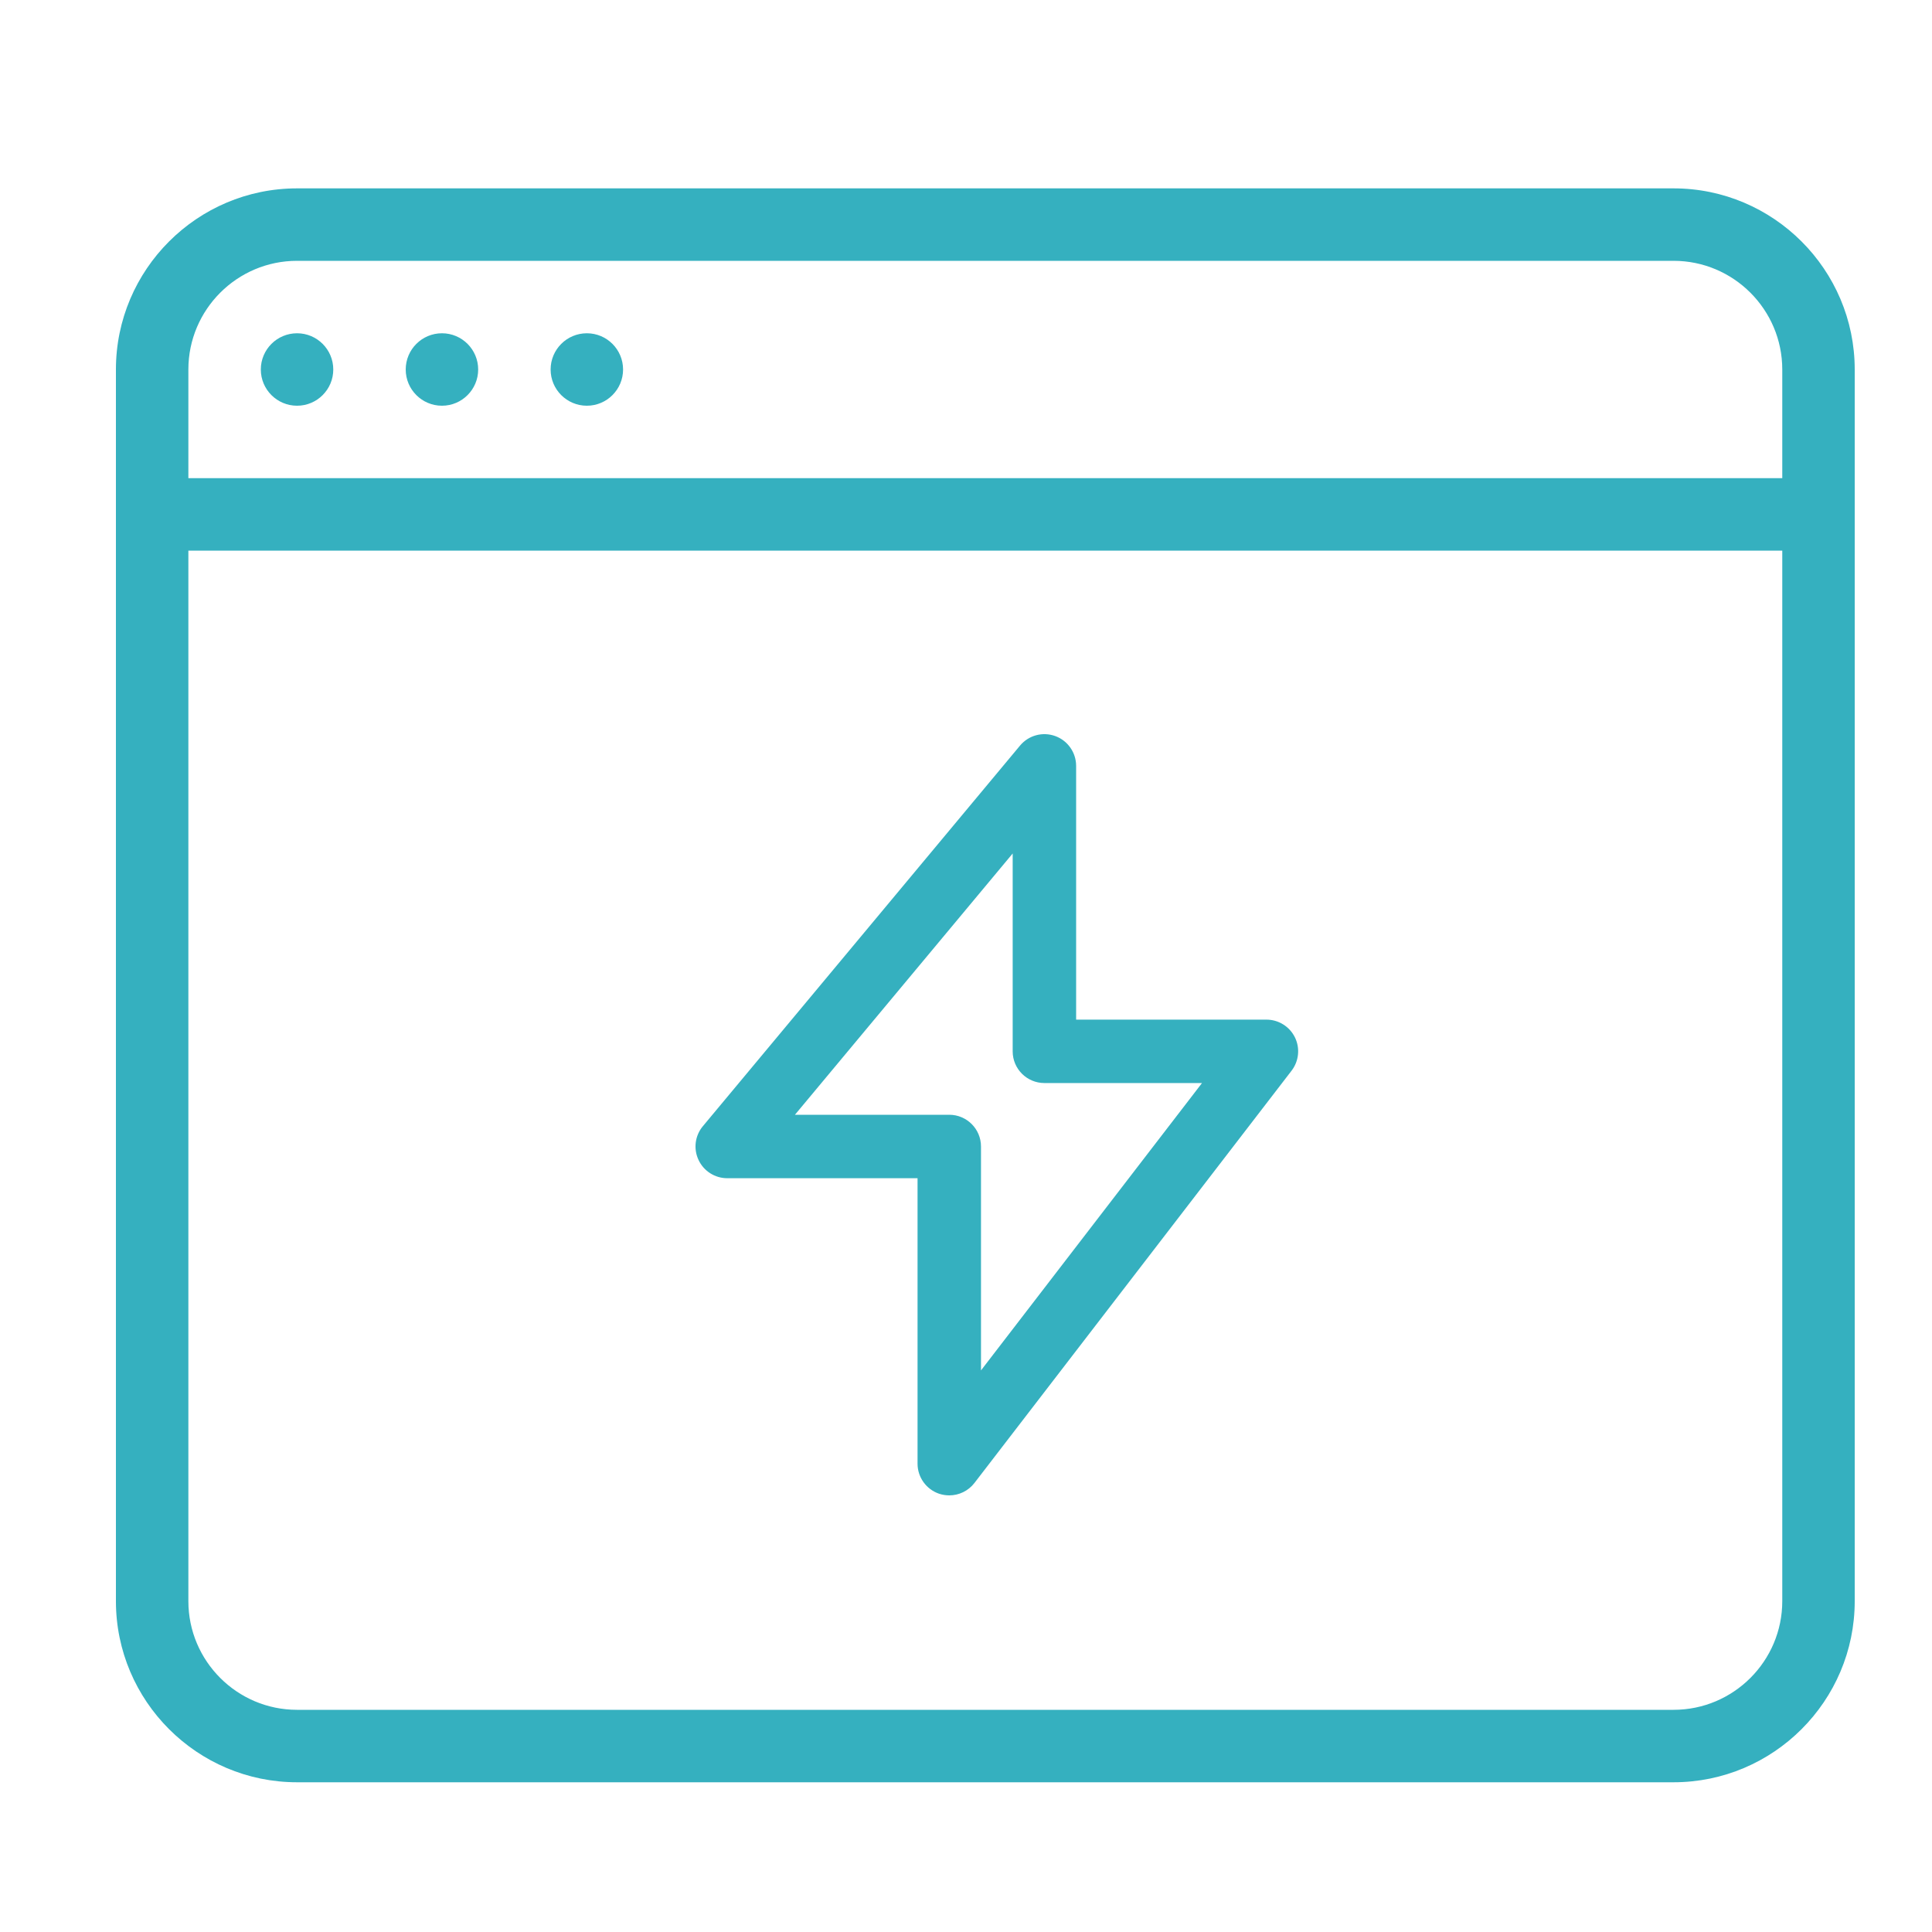
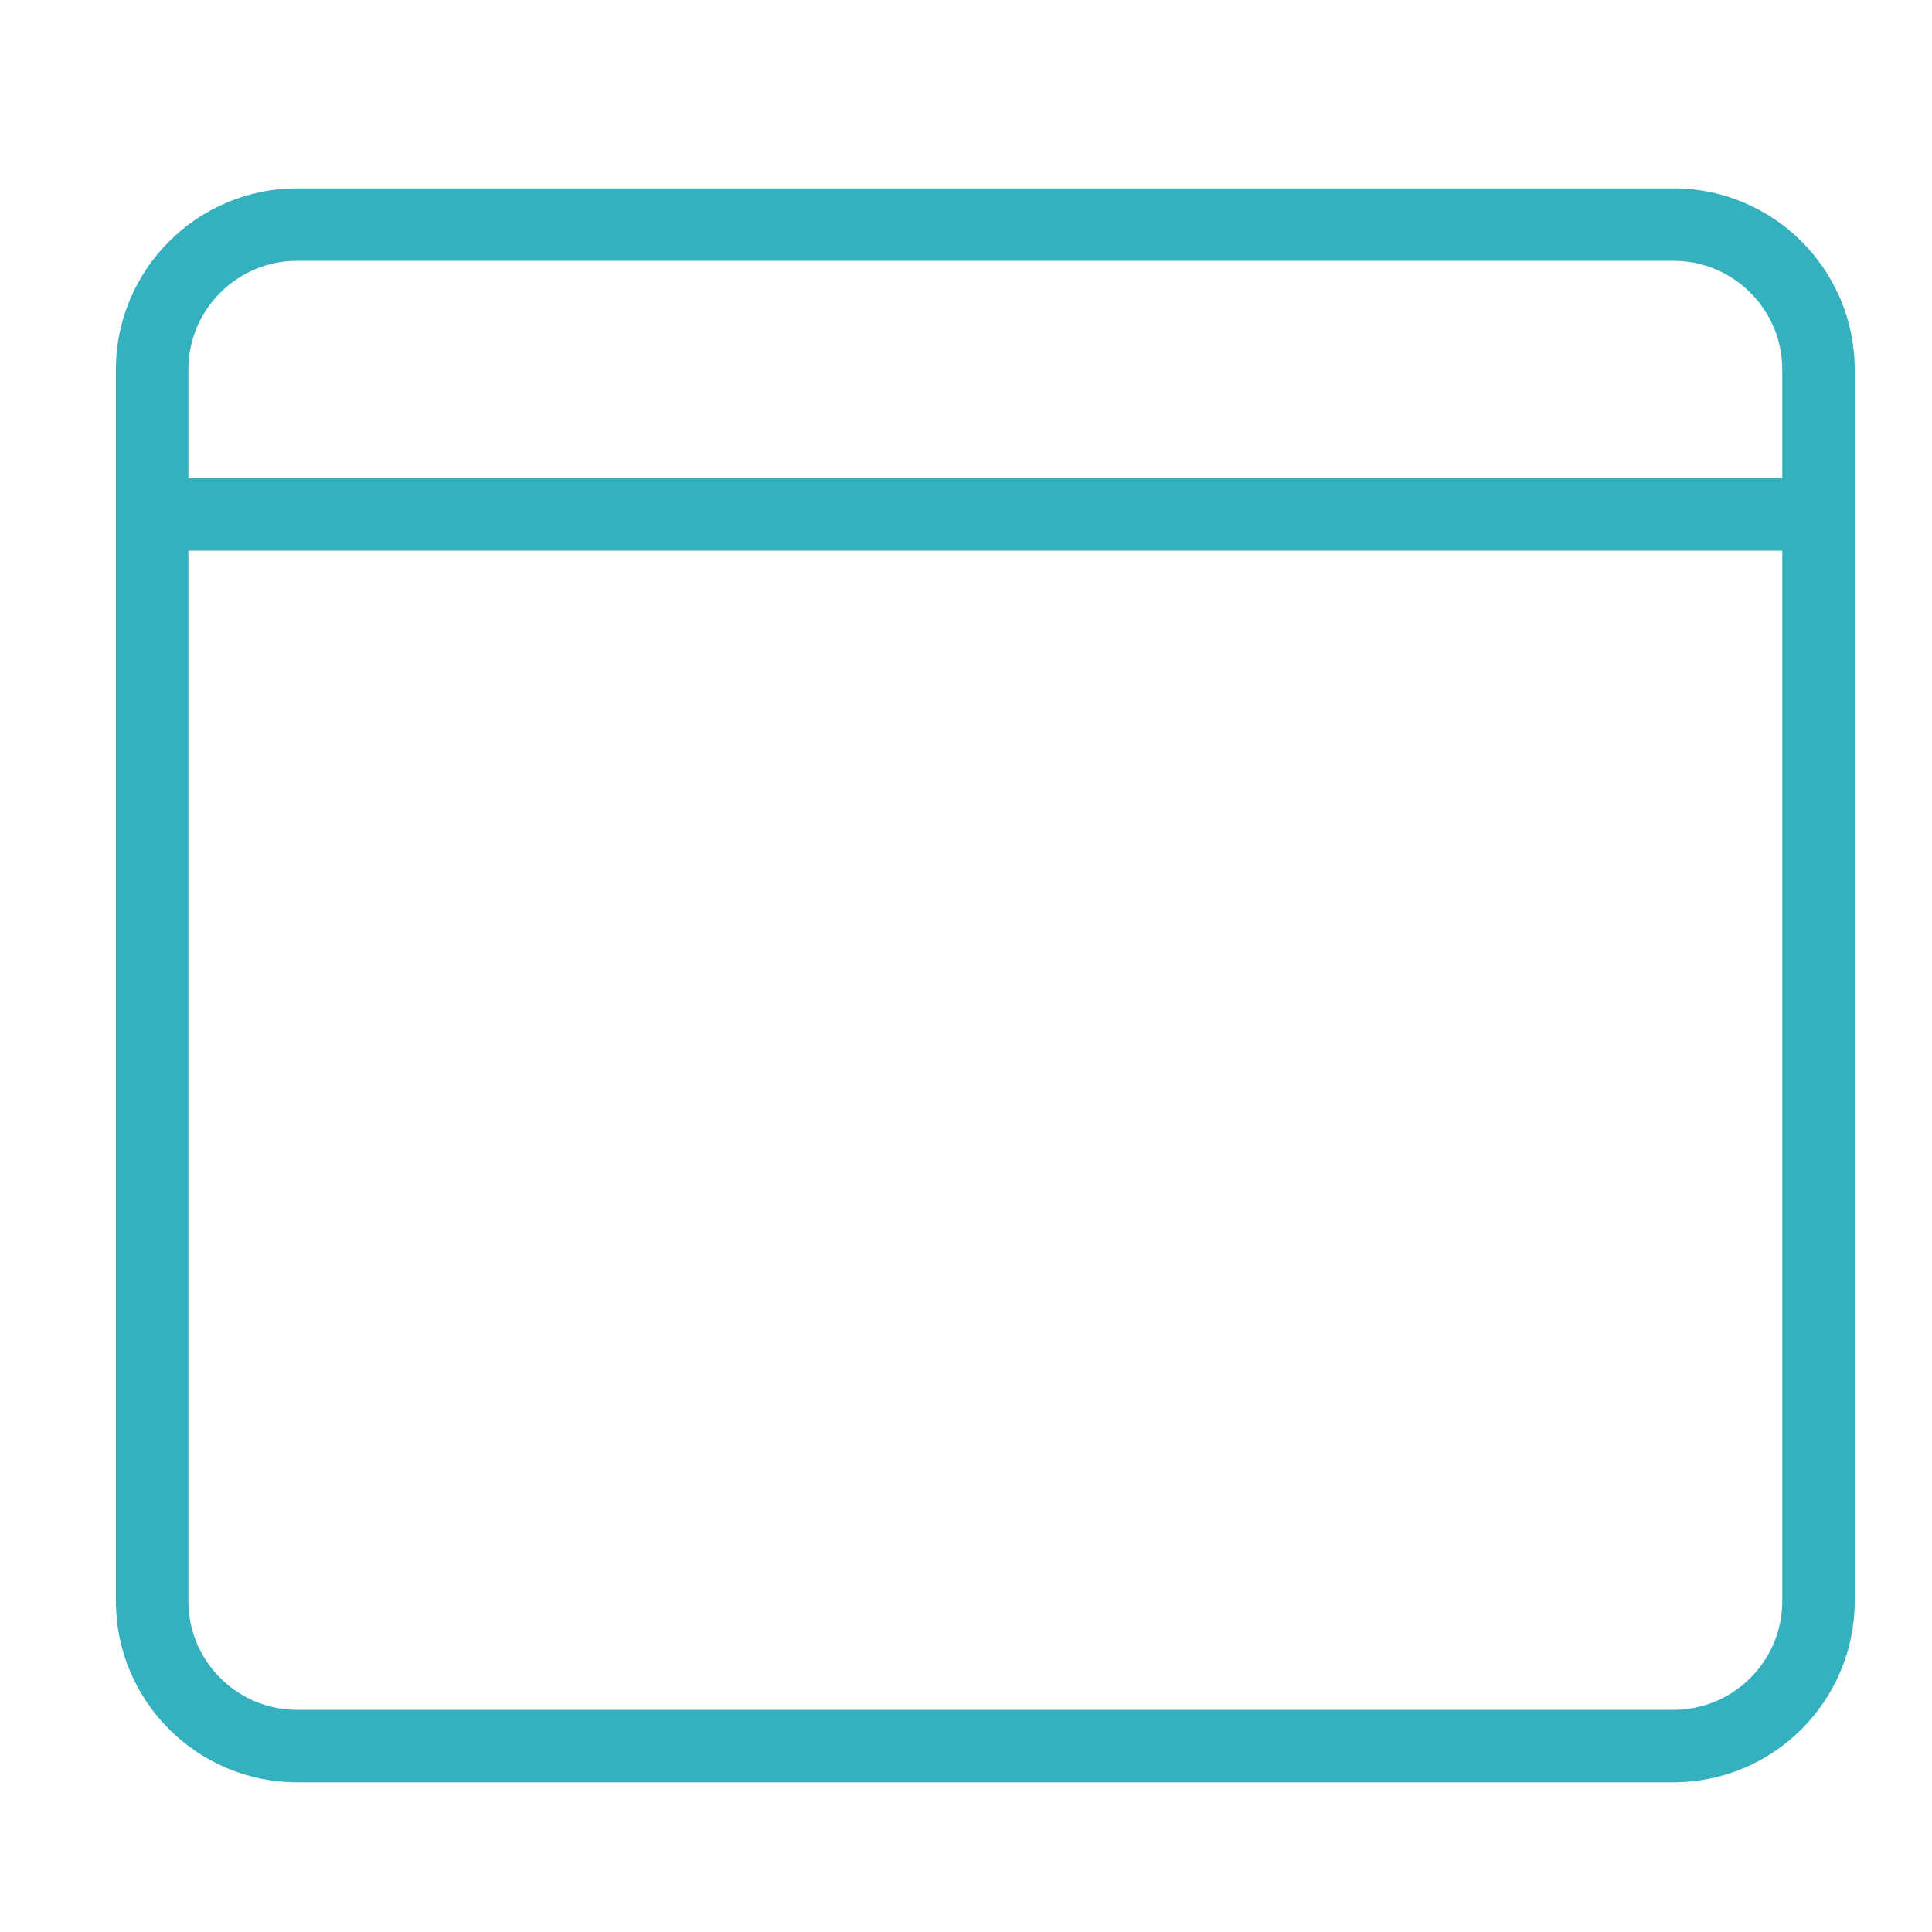
<svg xmlns="http://www.w3.org/2000/svg" width="50" height="50" viewBox="0 0 50 50" fill="none">
-   <rect width="50" height="50" fill="white" />
  <path d="M43.312 4.875H7.687C5.104 4.875 3 6.979 3 9.563V41.438C3 44.021 5.104 46.125 7.687 46.125H43.312C45.896 46.125 48 44.021 48 41.438V9.563C48 6.979 45.896 4.875 43.312 4.875ZM46.125 41.438C46.125 42.988 44.863 44.25 43.312 44.25H7.687C6.137 44.25 4.875 42.988 4.875 41.438V14.25H46.125V41.438H46.125ZM46.125 12.375H4.875V9.563C4.875 8.012 6.137 6.75 7.687 6.75H43.312C44.863 6.75 46.125 8.012 46.125 9.563V12.375H46.125Z" fill="#35B0BF" />
-   <path d="M7.688 10.5C8.205 10.5 8.625 10.08 8.625 9.563C8.625 9.045 8.205 8.625 7.688 8.625C7.17 8.625 6.75 9.045 6.75 9.563C6.75 10.08 7.17 10.5 7.688 10.5Z" fill="#35B0BF" />
-   <path d="M11.438 10.5C11.955 10.5 12.375 10.08 12.375 9.563C12.375 9.045 11.955 8.625 11.438 8.625C10.92 8.625 10.5 9.045 10.5 9.563C10.5 10.08 10.92 10.5 11.438 10.5Z" fill="#35B0BF" />
-   <path d="M15.188 10.5C15.705 10.5 16.125 10.08 16.125 9.563C16.125 9.045 15.705 8.625 15.188 8.625C14.67 8.625 14.25 9.045 14.25 9.563C14.25 10.08 14.67 10.5 15.188 10.5Z" fill="#35B0BF" />
-   <path d="M24.302 38.657C24.389 38.686 24.479 38.7 24.567 38.7C24.817 38.7 25.059 38.586 25.218 38.38L33.426 27.709C33.616 27.461 33.65 27.126 33.512 26.846C33.373 26.565 33.088 26.388 32.775 26.388H27.85V19.821C27.85 19.476 27.634 19.167 27.309 19.049C26.983 18.931 26.62 19.03 26.398 19.296L18.19 29.146C17.986 29.39 17.942 29.731 18.078 30.019C18.212 30.308 18.503 30.492 18.821 30.492H23.746V37.88C23.746 38.231 23.97 38.543 24.302 38.657ZM20.573 28.85L26.208 22.088V27.209C26.208 27.662 26.576 28.029 27.029 28.029H31.108L25.388 35.466V29.671C25.388 29.218 25.02 28.85 24.567 28.85H20.573Z" fill="#35B0BF" />
</svg>